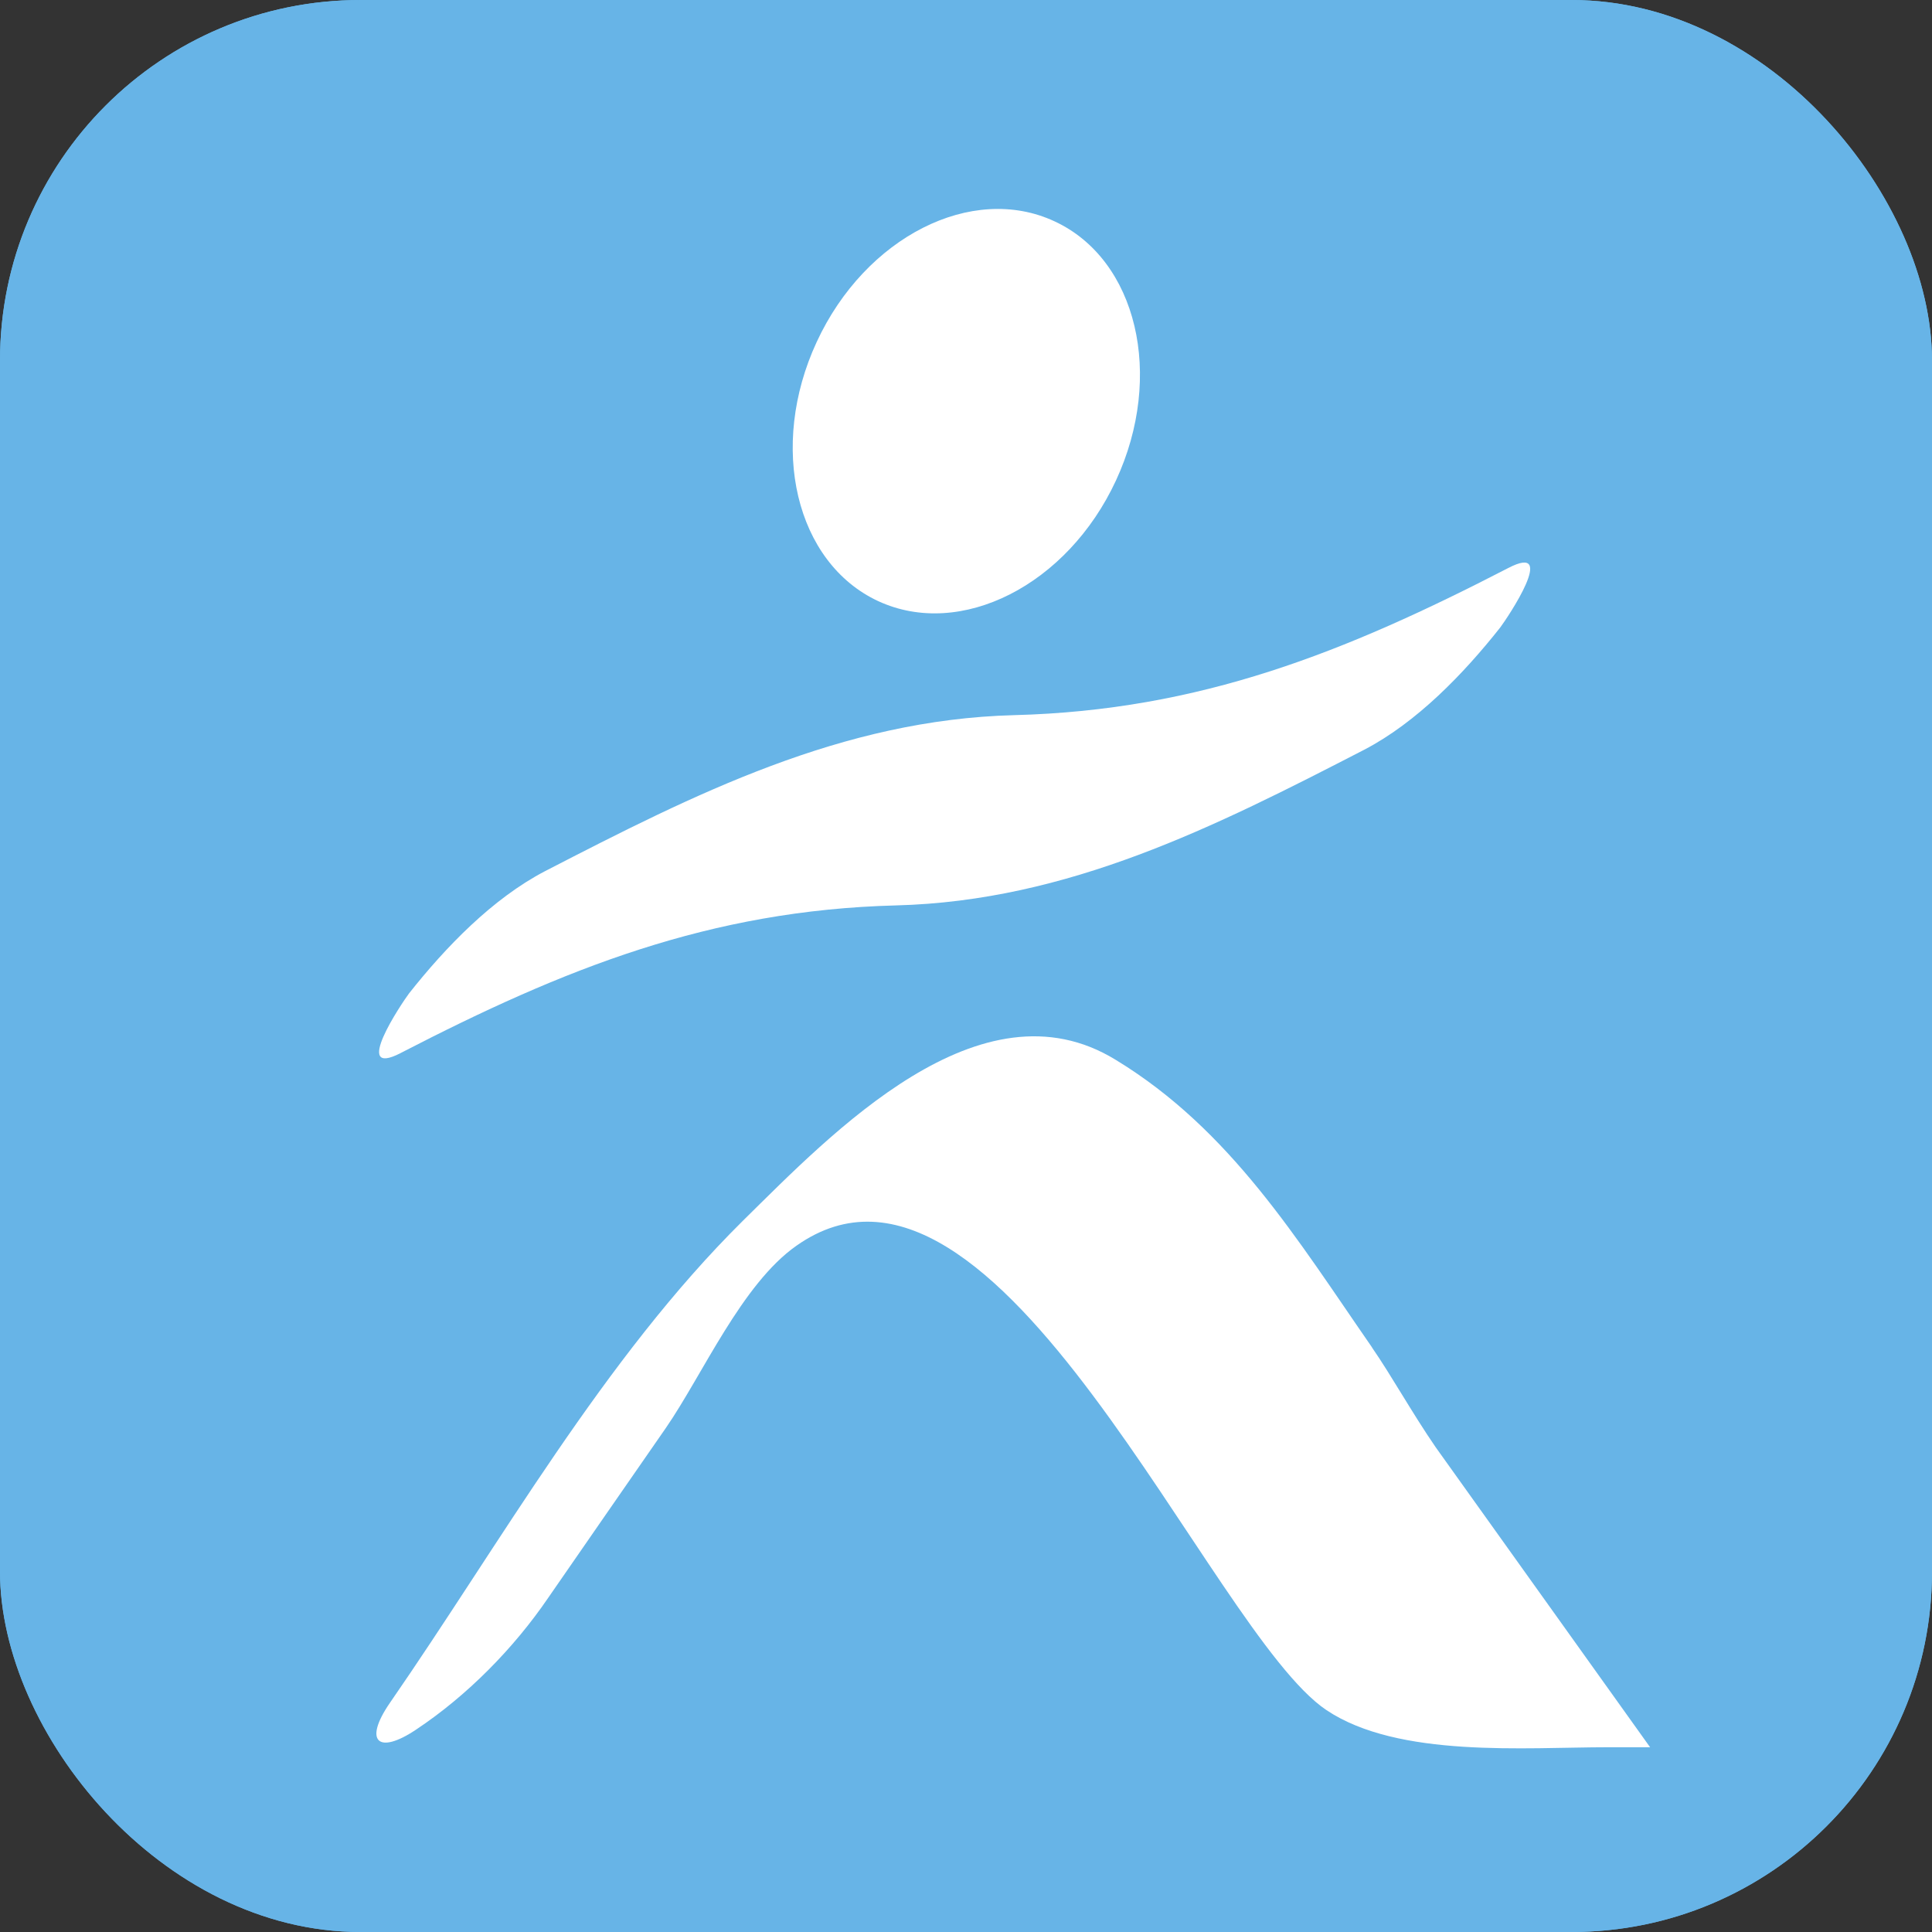
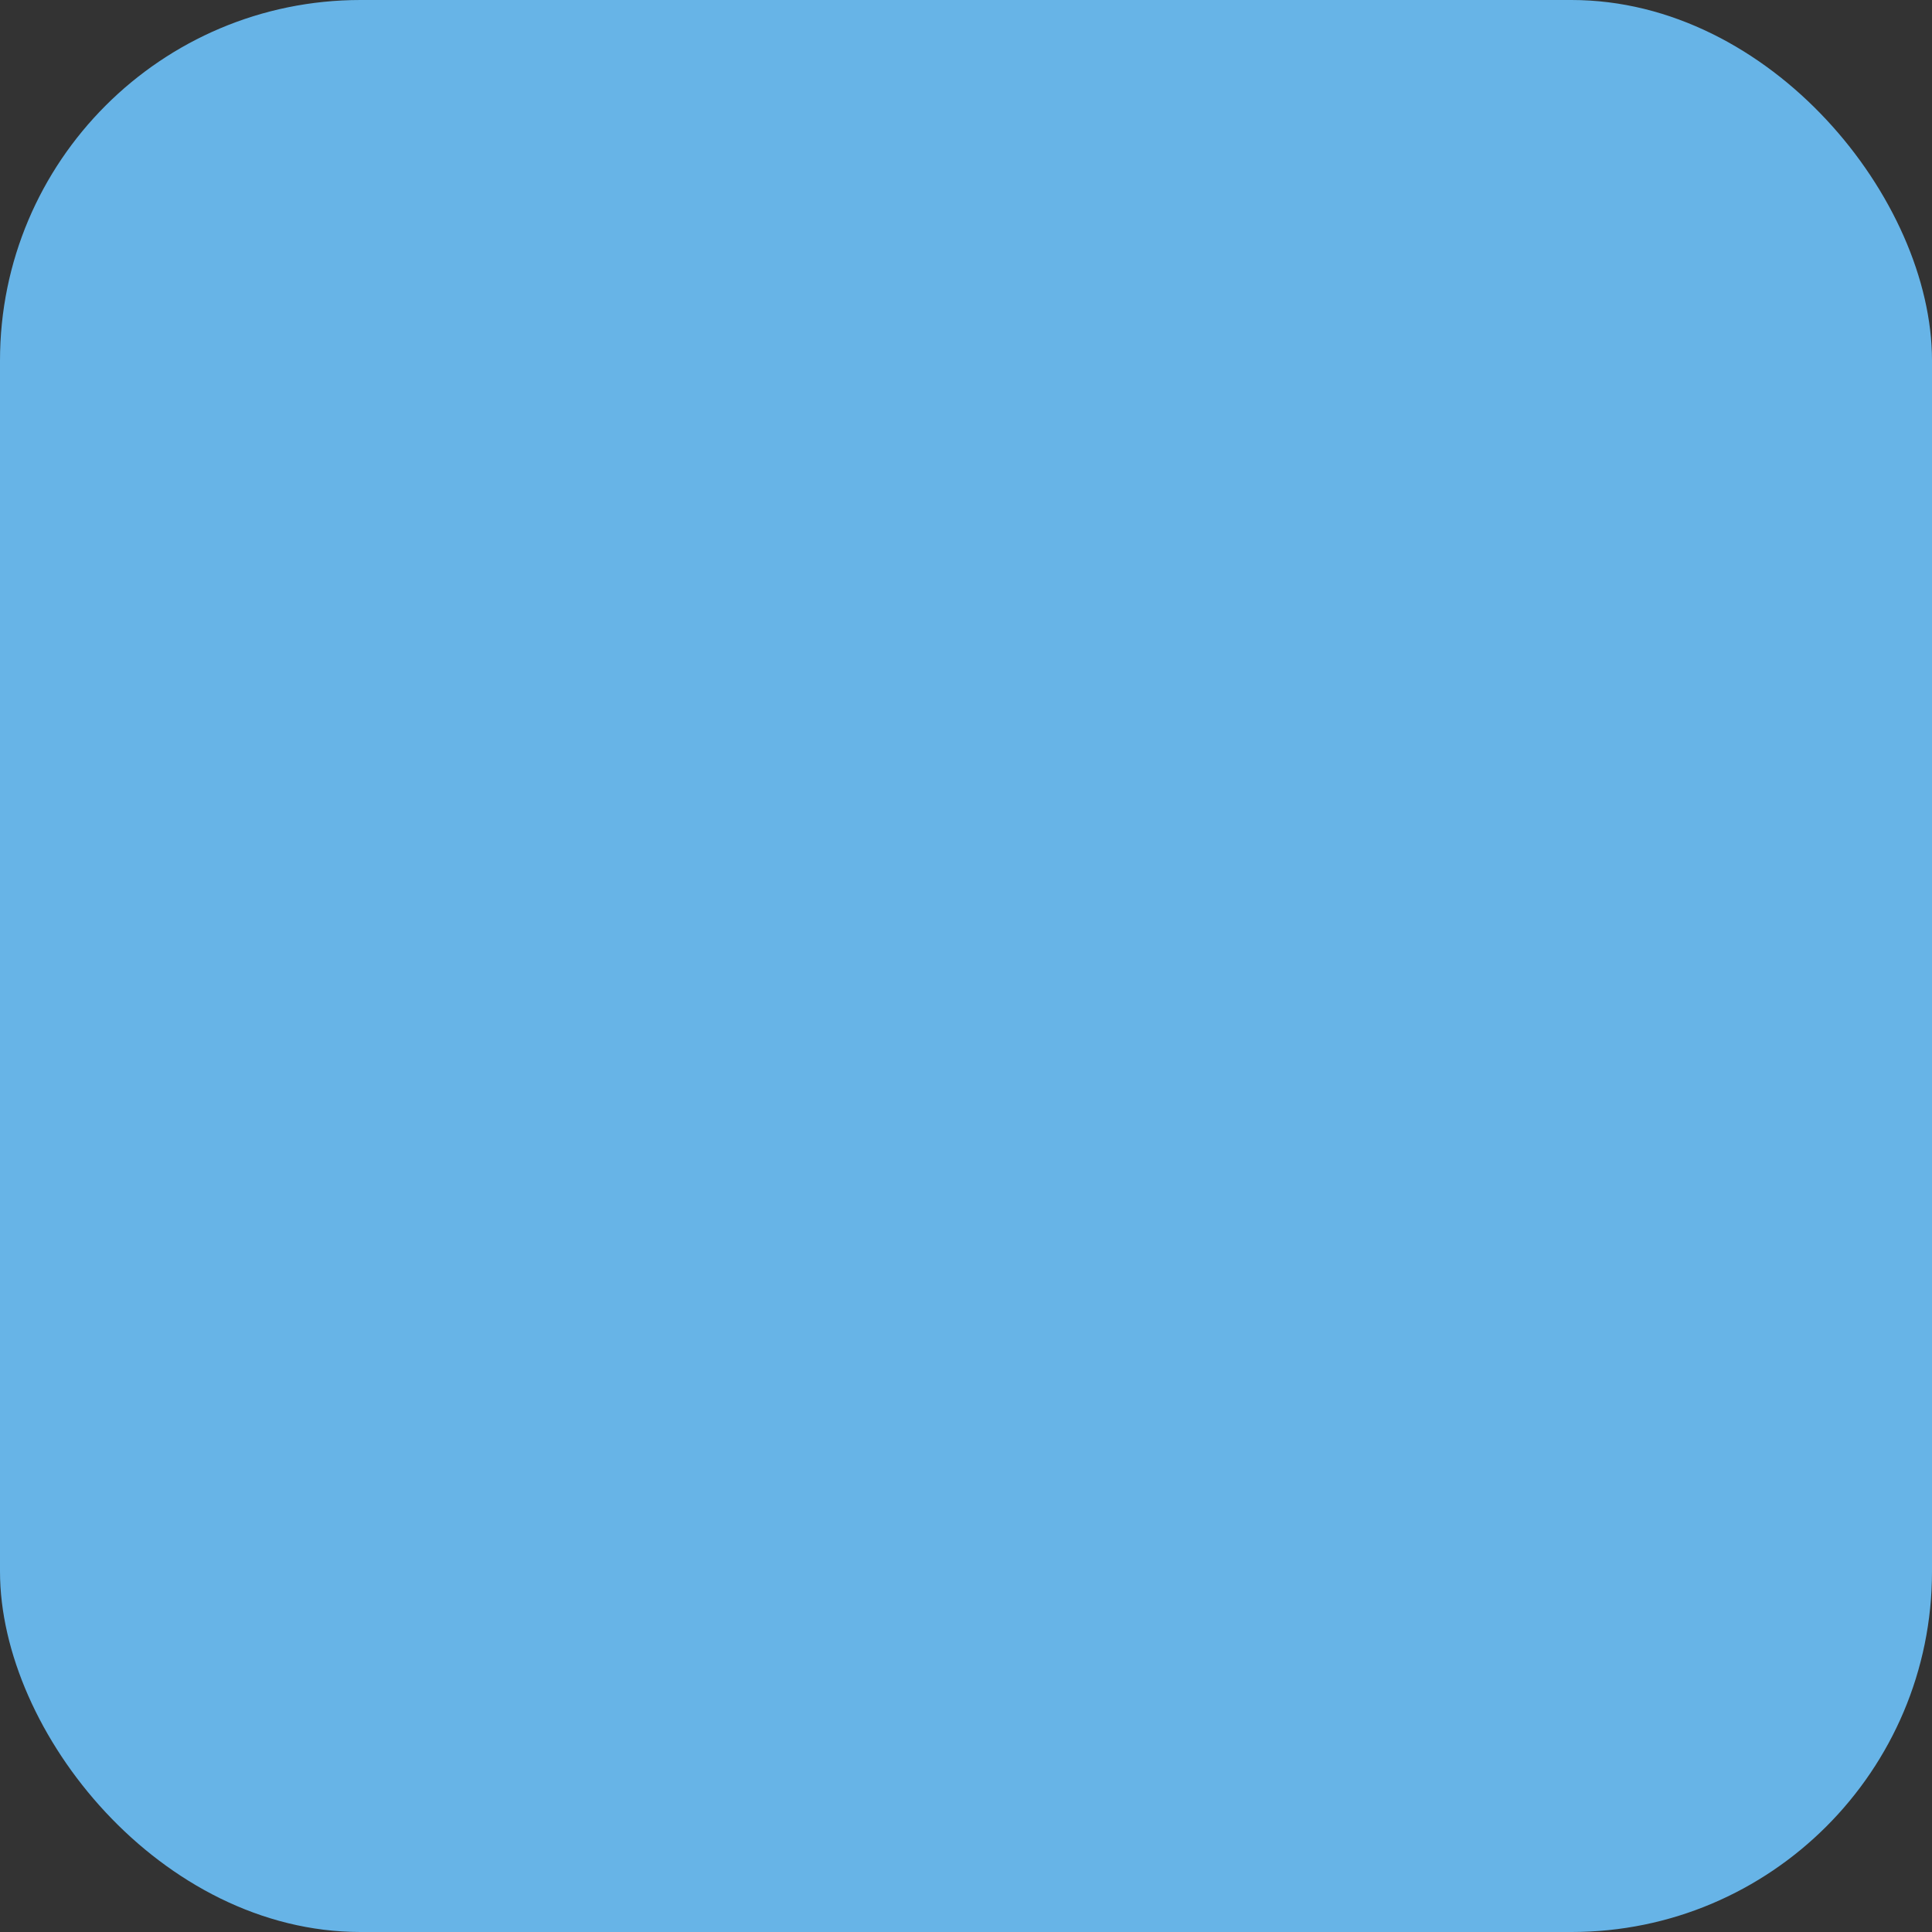
<svg xmlns="http://www.w3.org/2000/svg" viewBox="0 0 283.8 283.8" id="Calque_1">
  <rect x="0" y="0" width="283.8" height="283.8" fill="#333333" stroke="none" />
  <defs>
    <style>
      .cls-1 {
        fill: #fff;
      }

      .cls-2 {
        fill: #67b4e7;
      }

      .cls-3 {
        clip-path: url(#clippath);
      }
    </style>
    <clipPath id="clippath">
-       <rect ry="52.96" rx="52.96" height="283.8" width="283.8" class="cls-2" />
-     </clipPath>
+       </clipPath>
  </defs>
  <g>
    <rect ry="52.96" rx="52.96" height="283.8" width="283.8" class="cls-2" />
    <g class="cls-3">
      <rect height="283.8" width="283.8" class="cls-2" />
    </g>
  </g>
-   <path d="M129,88.3c12.11,5.61,27.79-2.32,34.93-17.72,7.14-15.4,3.09-32.46-9.03-38.07-12.11-5.64-27.79,2.29-34.93,17.72-7.14,15.4-3.09,32.43,9.03,38.07Z" class="cls-1" />
-   <path d="M58.88,154.67c23.99-12.39,45.39-20.96,72.72-21.67,25.32-.66,46.82-11.53,68.8-22.87,7.73-4.03,14.61-11.17,19.97-17.95,1.07-1.43,8.57-12.57,1.2-8.75-23.99,12.39-45.26,20.91-72.59,21.62-25.32.66-46.94,11.58-68.92,22.92-7.73,4.03-14.61,11.17-19.97,17.95-1.07,1.43-8.57,12.57-1.2,8.75Z" class="cls-1" />
-   <path d="M201.54,197.92c-10.94-15.78-20.7-31.92-37.64-42.23-19.86-12.21-41.74,10.81-54.8,23.66-20.45,20.25-35.52,47.22-51.86,70.84-3.88,5.66-1.66,7.6,3.88,3.88,7.52-5,14.36-11.96,19.4-19.35,5.76-8.34,11.53-16.65,17.29-24.96,5.41-7.85,11.17-21.16,19.18-26.77,29.5-20.81,60.66,56.68,77.85,68.21,10.58,7.09,29.27,5.46,41.38,5.46h6.17l-31.49-44.06c-3.49-5.07-6.5-10.53-9.36-14.66Z" class="cls-1" />
+   <path d="M58.88,154.67Z" class="cls-1" />
</svg>